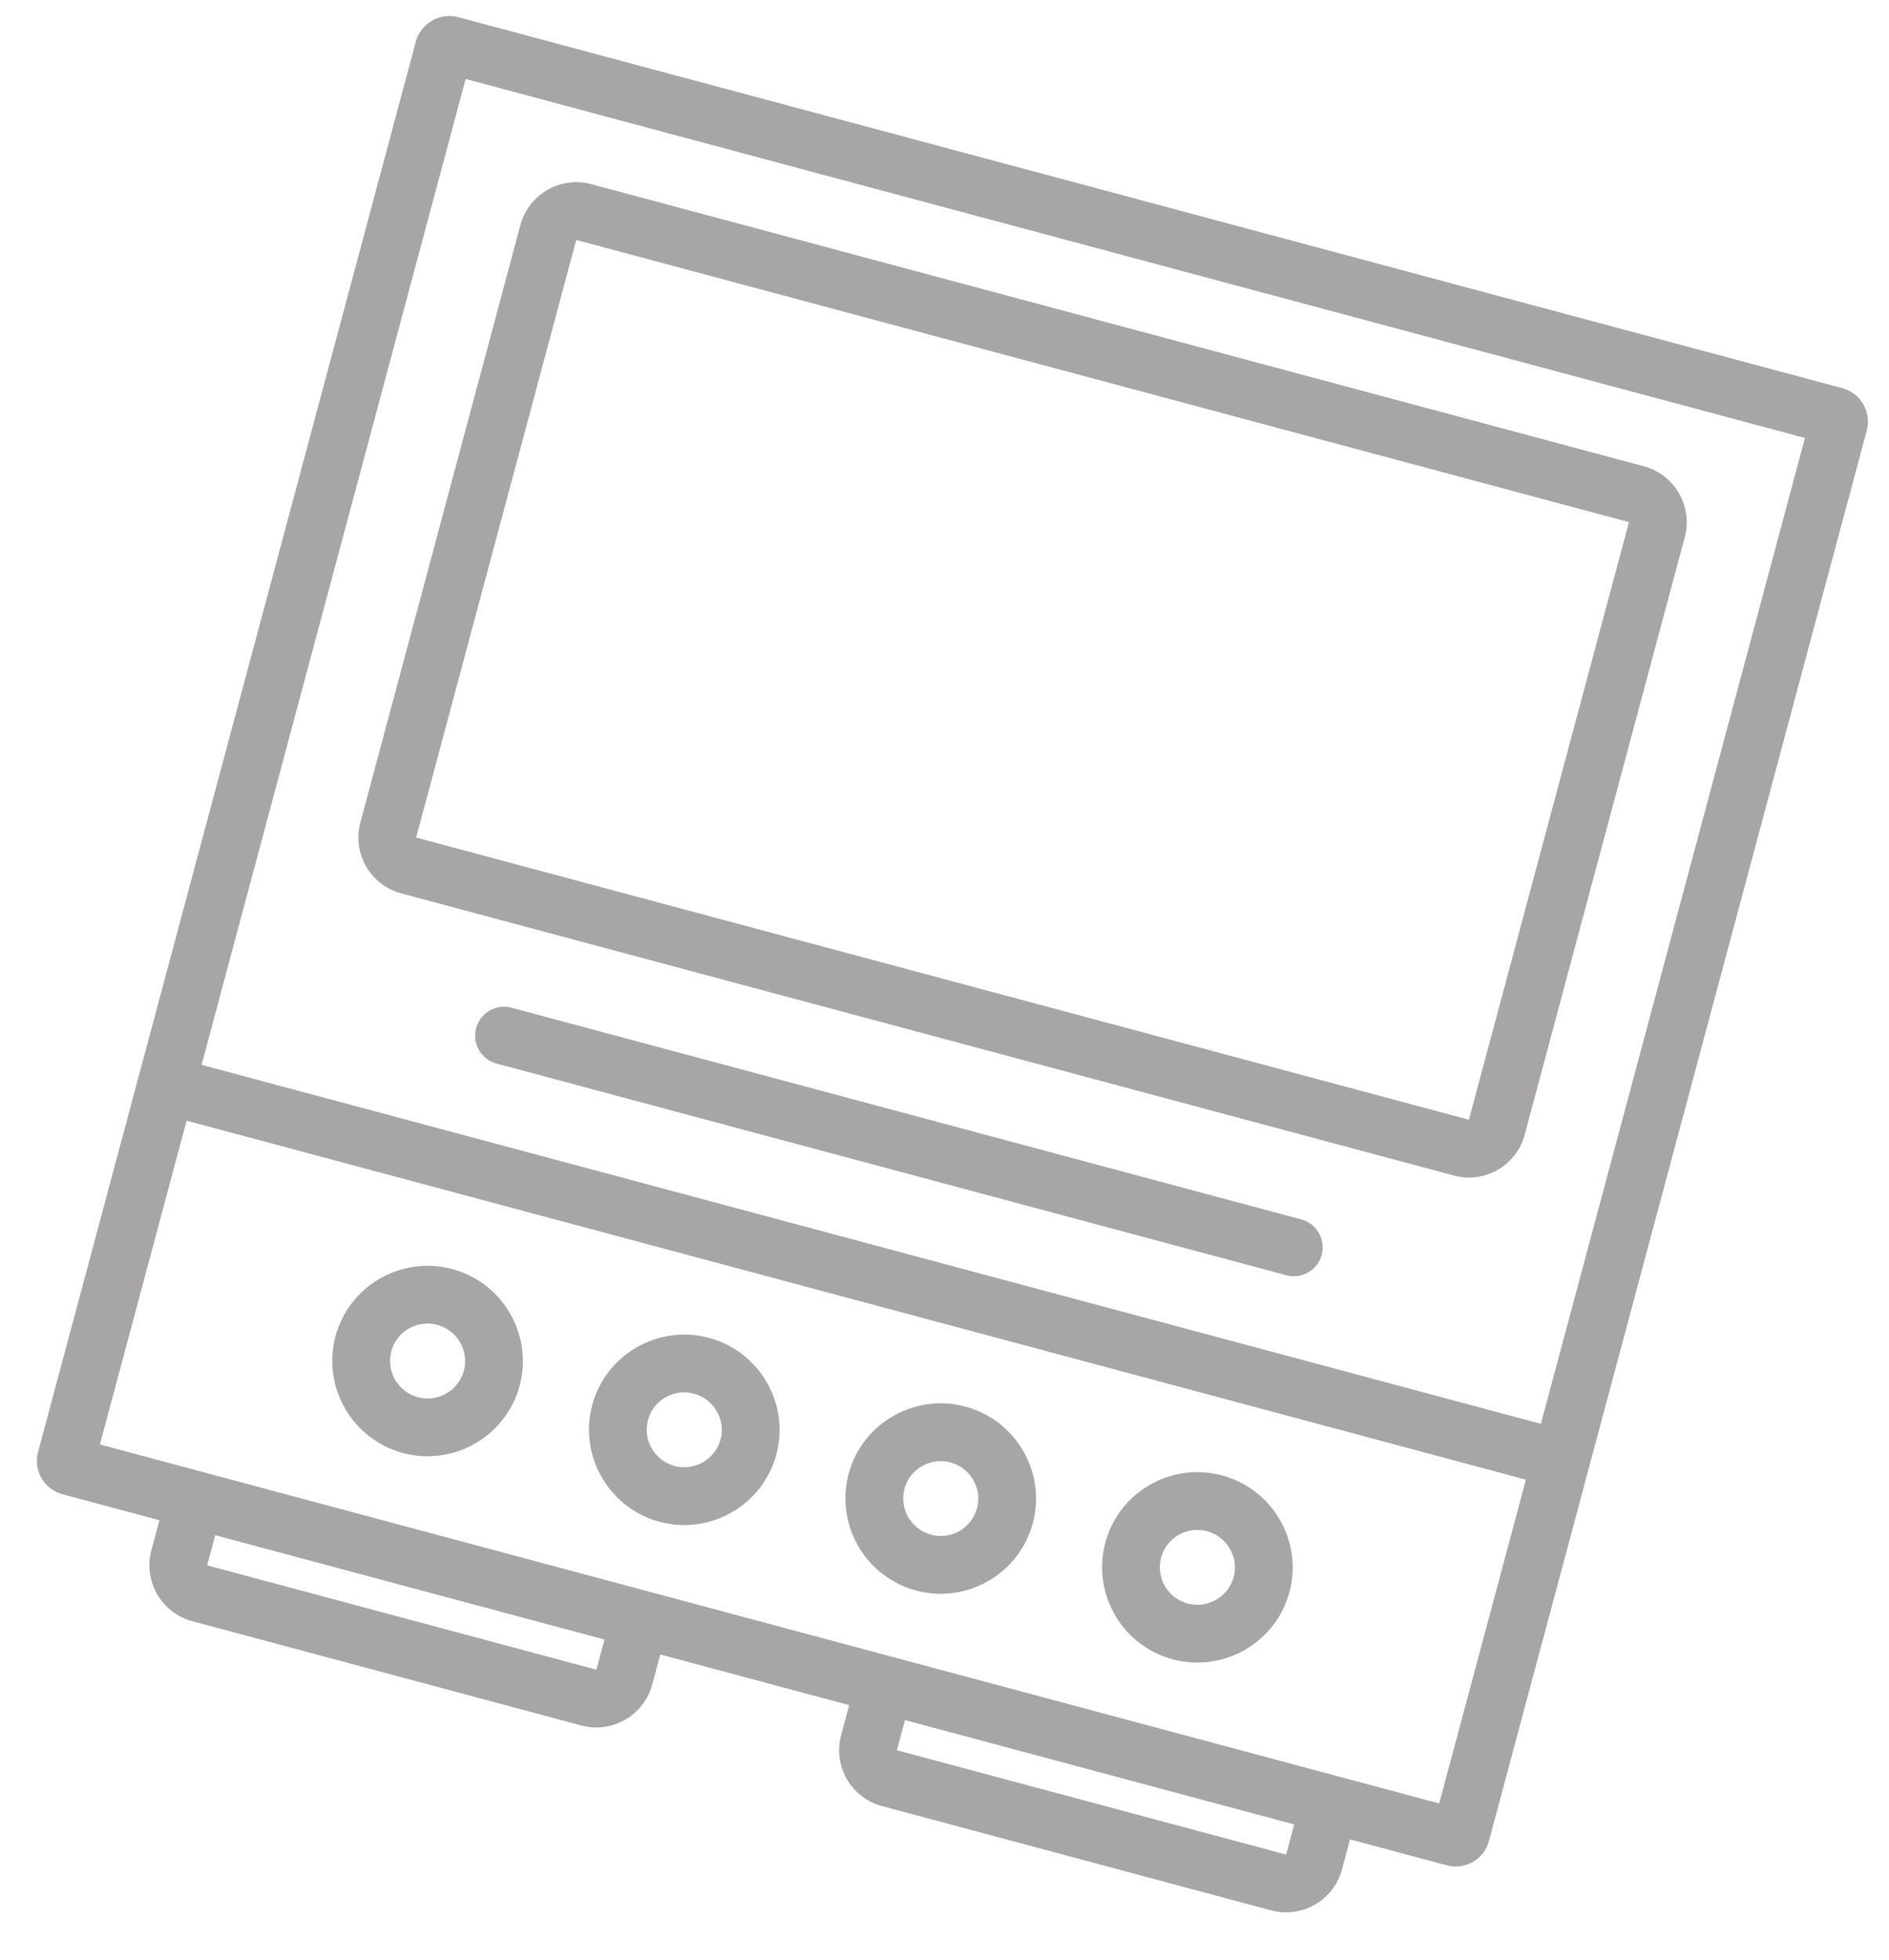
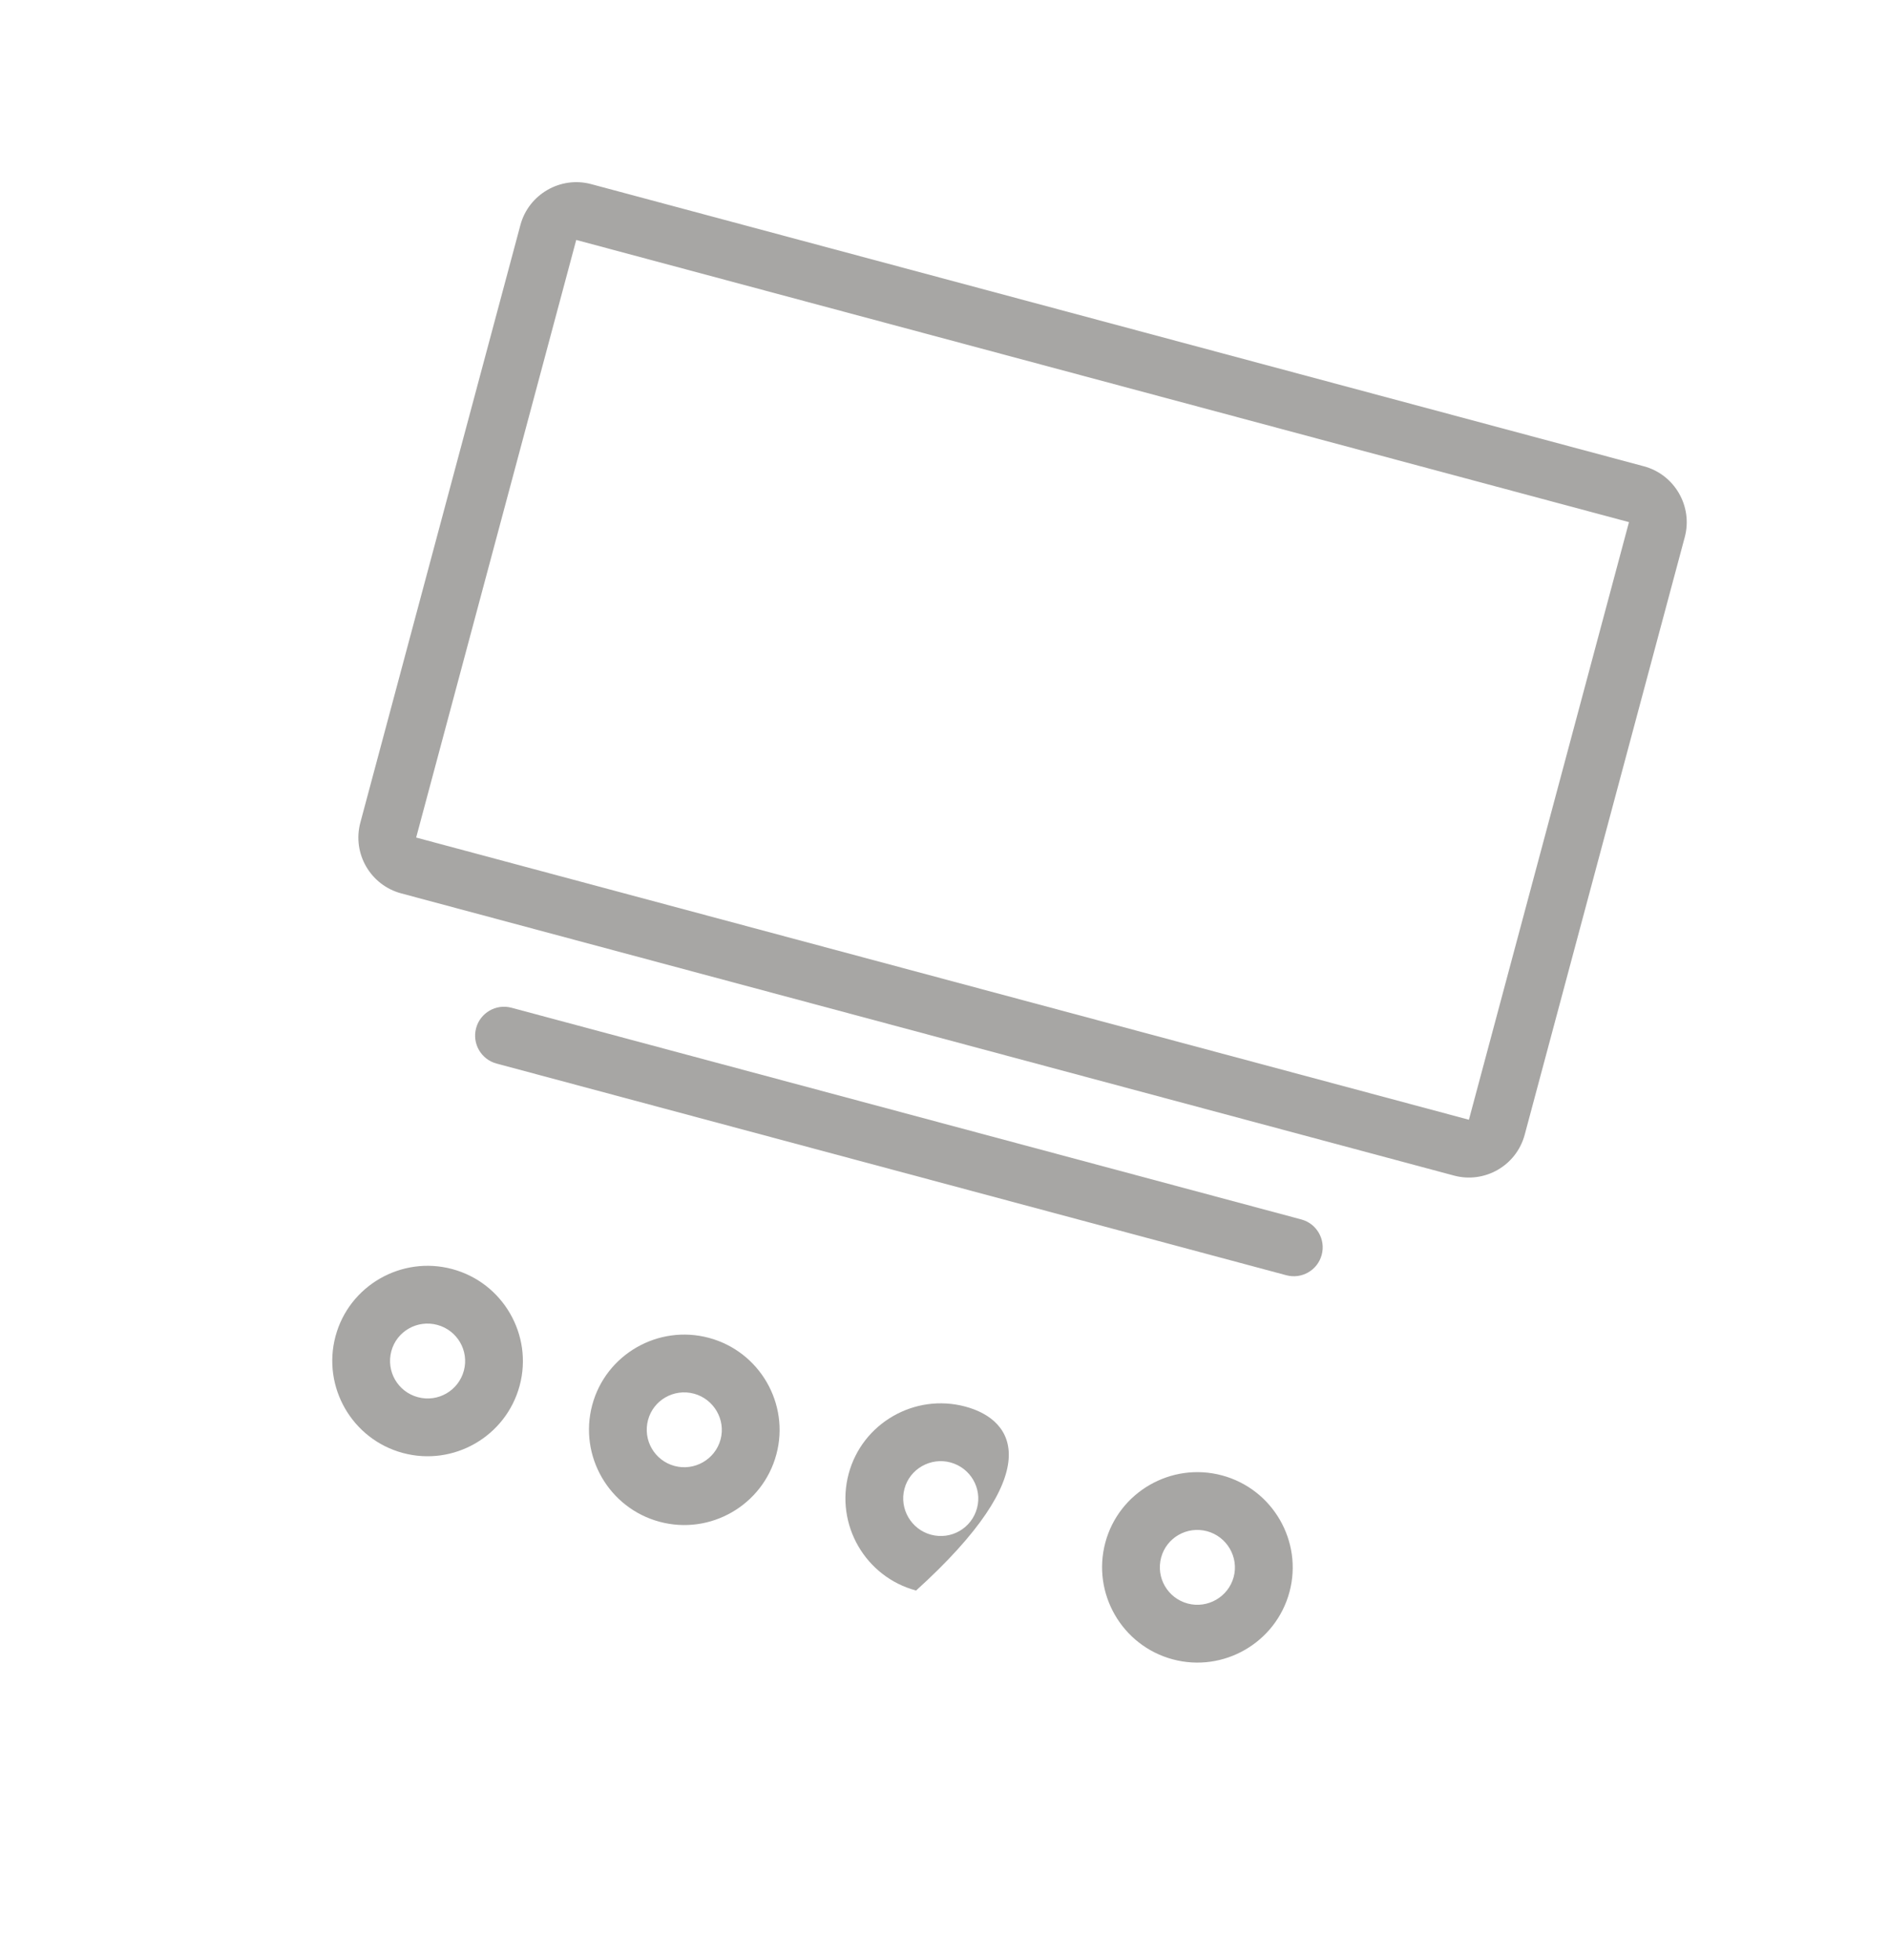
<svg xmlns="http://www.w3.org/2000/svg" width="134" height="139" viewBox="0 0 134 139" fill="none">
  <path d="M32.078 89.99C28.475 89.025 24.761 91.169 23.801 94.751C22.836 98.354 24.98 102.068 28.582 103.033C32.185 103.999 35.899 101.854 36.864 98.252C37.824 94.669 35.68 90.955 32.078 89.99ZM29.643 99.075C28.218 98.693 27.378 97.237 27.76 95.812C28.136 94.407 29.592 93.567 31.017 93.948C32.442 94.33 33.282 95.786 32.906 97.191C32.524 98.616 31.068 99.457 29.643 99.075Z" fill="#A7A6A4" />
  <path d="M50.288 94.868C46.685 93.903 42.971 96.047 42.011 99.63C41.046 103.232 43.19 106.946 46.793 107.911C50.395 108.877 54.109 106.732 55.074 103.13C56.034 99.547 53.89 95.833 50.288 94.868ZM47.853 103.953C46.428 103.571 45.588 102.115 45.97 100.69C46.346 99.285 47.802 98.445 49.227 98.826C50.632 99.203 51.492 100.664 51.116 102.069C50.734 103.494 49.259 104.329 47.853 103.953Z" fill="#A7A6A4" />
-   <path d="M68.479 99.742C64.877 98.777 61.162 100.921 60.202 104.504C59.237 108.106 61.382 111.82 64.984 112.786C68.586 113.751 72.3 111.607 73.266 108.004C74.226 104.422 72.081 100.707 68.479 99.742ZM66.045 108.827C64.639 108.451 63.779 106.99 64.161 105.565C64.537 104.159 66.013 103.324 67.418 103.701C68.843 104.083 69.684 105.538 69.307 106.944C68.925 108.369 67.47 109.209 66.045 108.827Z" fill="#A7A6A4" />
+   <path d="M68.479 99.742C64.877 98.777 61.162 100.921 60.202 104.504C59.237 108.106 61.382 111.82 64.984 112.786C74.226 104.422 72.081 100.707 68.479 99.742ZM66.045 108.827C64.639 108.451 63.779 106.99 64.161 105.565C64.537 104.159 66.013 103.324 67.418 103.701C68.843 104.083 69.684 105.538 69.307 106.944C68.925 108.369 67.47 109.209 66.045 108.827Z" fill="#A7A6A4" />
  <path d="M86.686 104.622C83.084 103.656 79.369 105.801 78.409 109.383C77.444 112.986 79.589 116.7 83.191 117.665C86.793 118.63 90.508 116.486 91.473 112.884C92.433 109.301 90.288 105.587 86.686 104.622ZM84.252 113.707C82.826 113.325 81.986 111.869 82.368 110.444C82.745 109.039 84.2 108.198 85.625 108.58C87.031 108.957 87.891 110.418 87.514 111.823C87.132 113.248 85.657 114.083 84.252 113.707Z" fill="#A7A6A4" />
  <path d="M92.309 86.471L36.283 71.459C35.19 71.166 34.067 71.813 33.773 72.908C33.48 74.002 34.13 75.124 35.222 75.417L91.248 90.429C92.341 90.722 93.465 90.075 93.758 88.98C94.051 87.886 93.401 86.763 92.309 86.471Z" fill="#A7A6A4" />
  <path d="M28.46 63.35L103.139 83.36C105.316 83.944 107.57 82.659 108.158 80.462L119.513 38.086C120.097 35.908 118.793 33.65 116.615 33.066L41.936 13.056C39.759 12.473 37.501 13.777 36.917 15.954L25.562 58.331C24.974 60.528 26.283 62.767 28.46 63.35ZM40.876 17.015L115.555 37.025L104.2 79.402L29.521 59.391L40.876 17.015Z" fill="#A7A6A4" />
-   <path d="M4.442 105.962L11.31 107.802L10.737 109.94C10.154 112.117 11.458 114.376 13.635 114.959L41.246 122.358C43.423 122.941 45.682 121.637 46.265 119.46L46.838 117.322L60.238 120.913L59.665 123.05C59.082 125.227 60.366 127.481 62.563 128.069L90.174 135.468C92.352 136.051 94.61 134.747 95.194 132.57L95.766 130.432L102.615 132.267C103.941 132.623 105.271 131.855 105.621 130.548L132.42 30.535C132.77 29.228 132.007 27.878 130.681 27.523L32.508 1.217C31.201 0.867 29.846 1.65 29.496 2.956L2.698 102.97C2.348 104.276 3.135 105.612 4.442 105.962ZM42.307 118.399L14.696 111.001L15.268 108.863L42.88 116.261L42.307 118.399ZM91.235 131.509L63.624 124.111L64.197 121.973L91.808 129.372L91.235 131.509ZM96.827 126.474L92.868 125.413L65.237 118.009L61.299 116.954L47.899 113.363L43.94 112.303L16.329 104.904L12.37 103.844L7.086 102.428L13.238 79.468L108.244 104.925L102.092 127.884L96.827 126.474ZM128.037 31.057L109.305 100.966L14.299 75.509L33.031 5.6L128.037 31.057Z" fill="#A7A6A4" />
</svg>